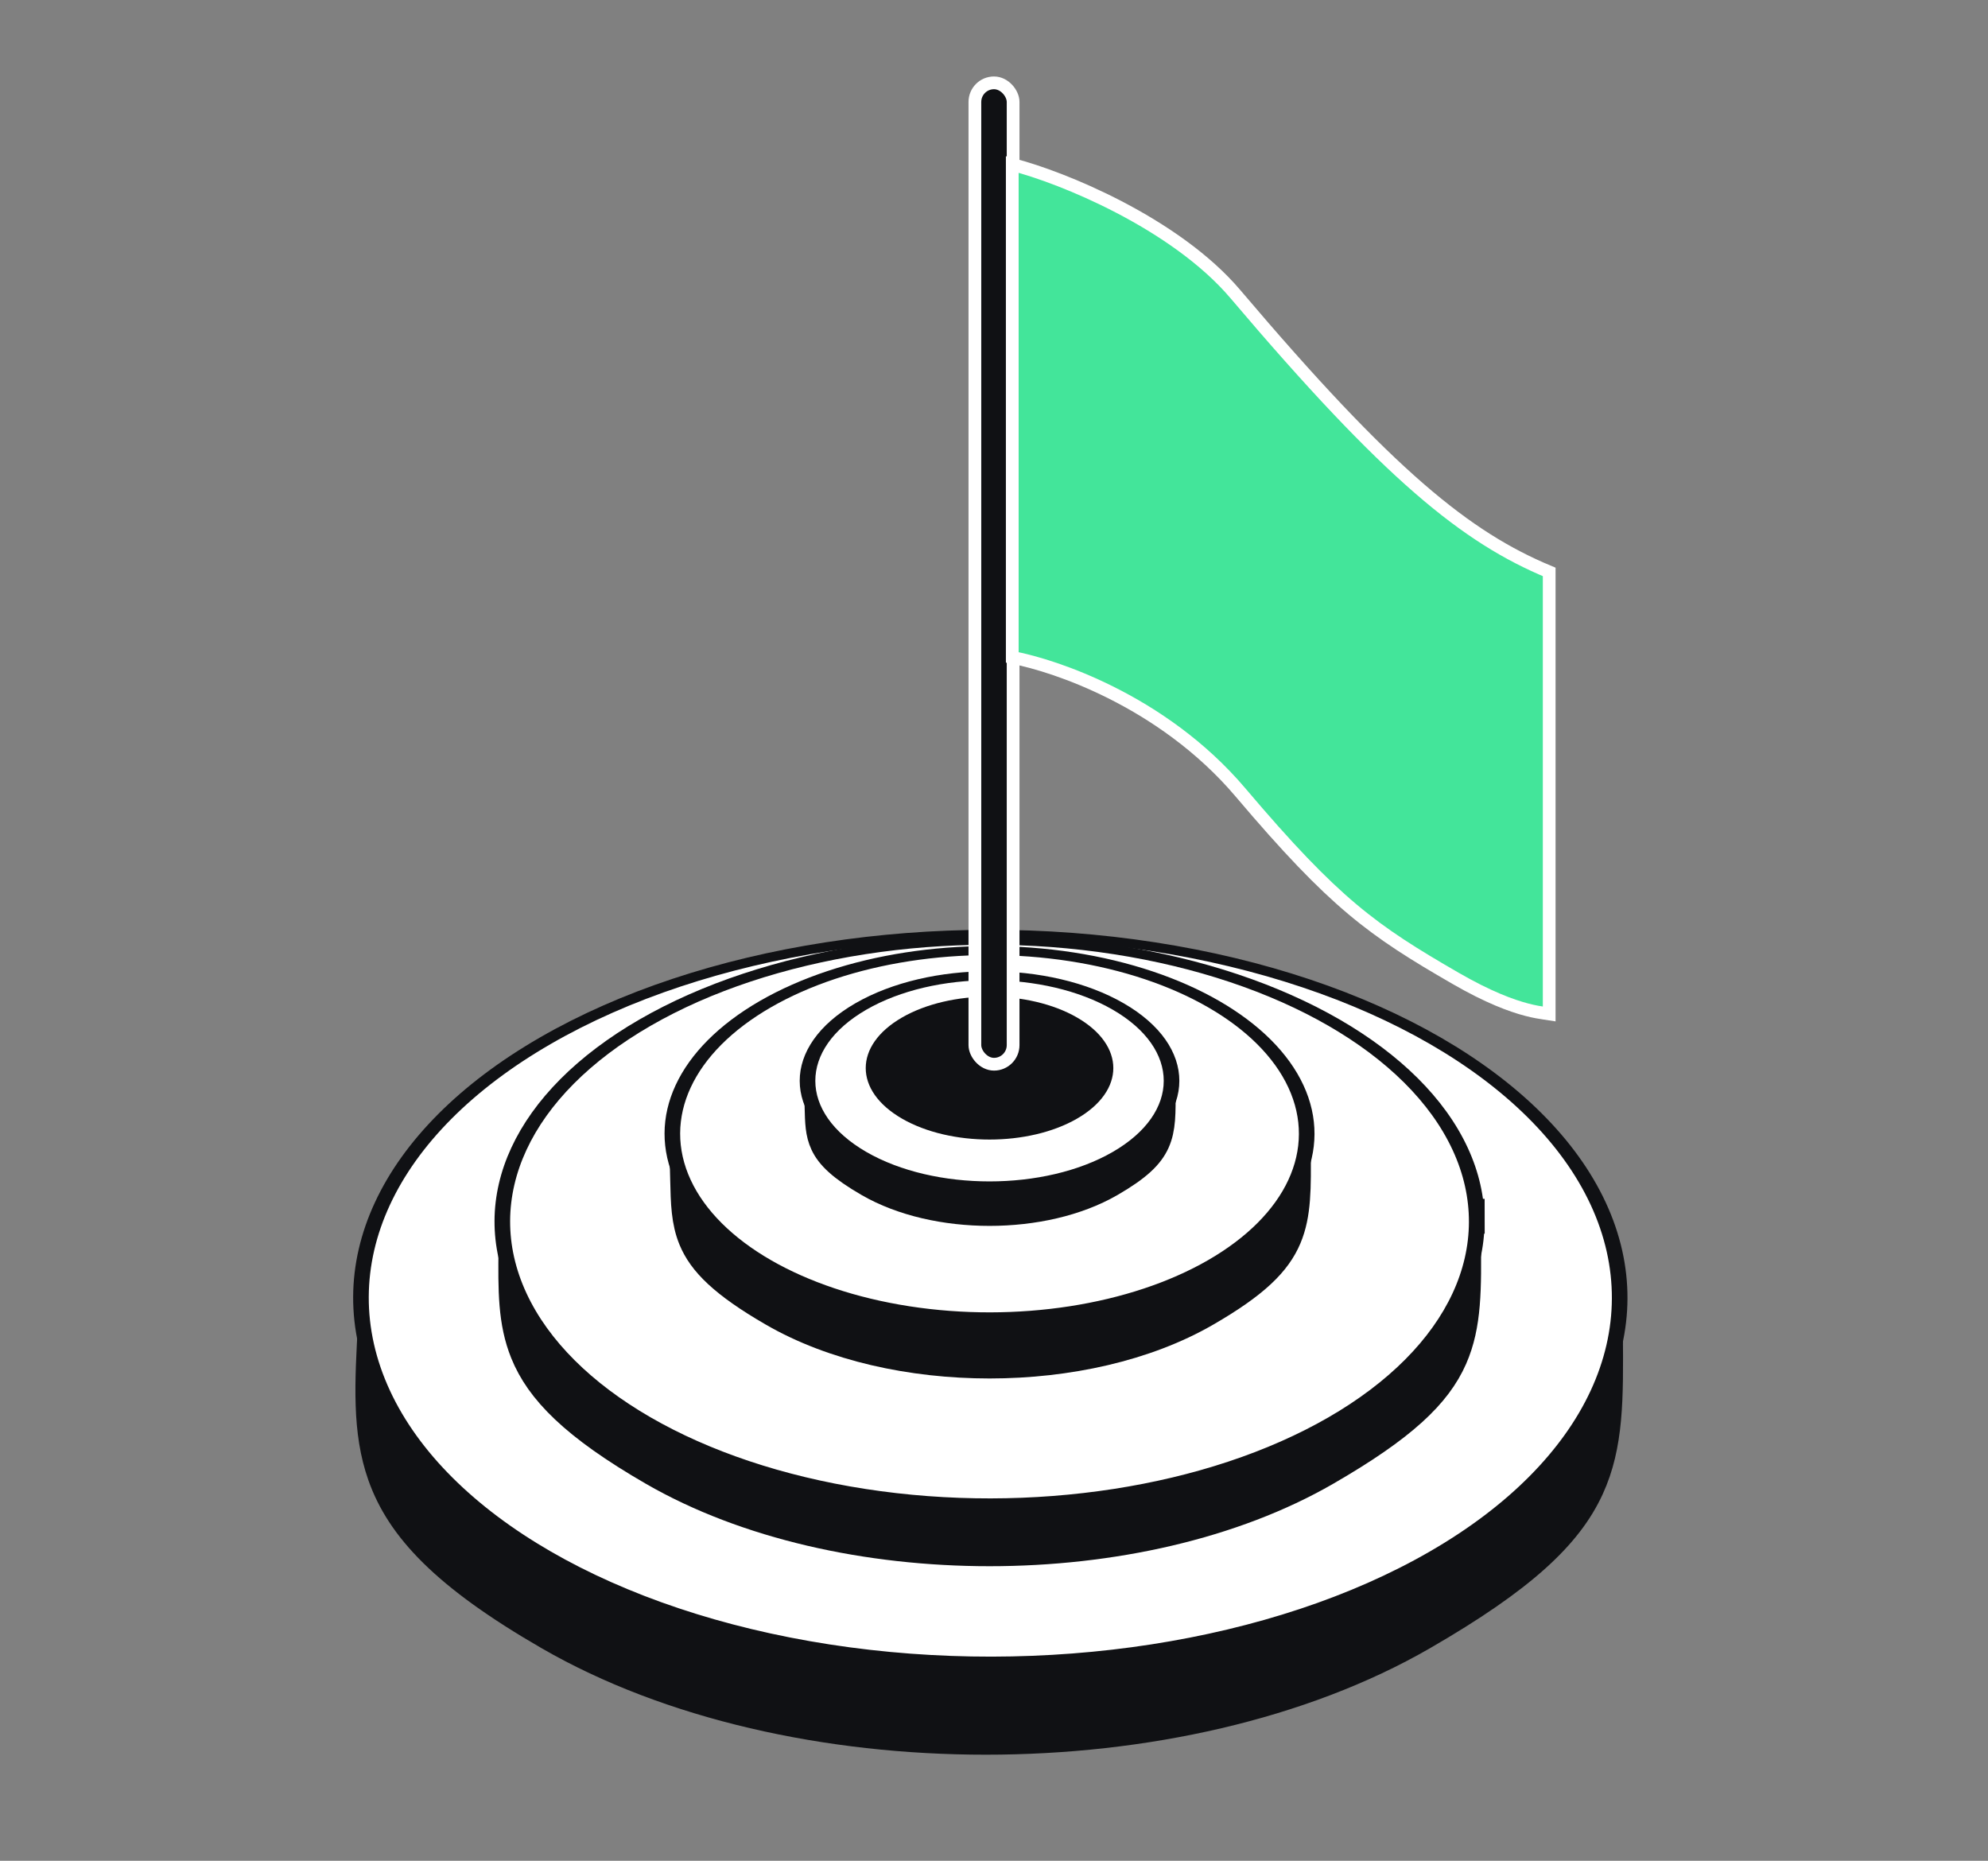
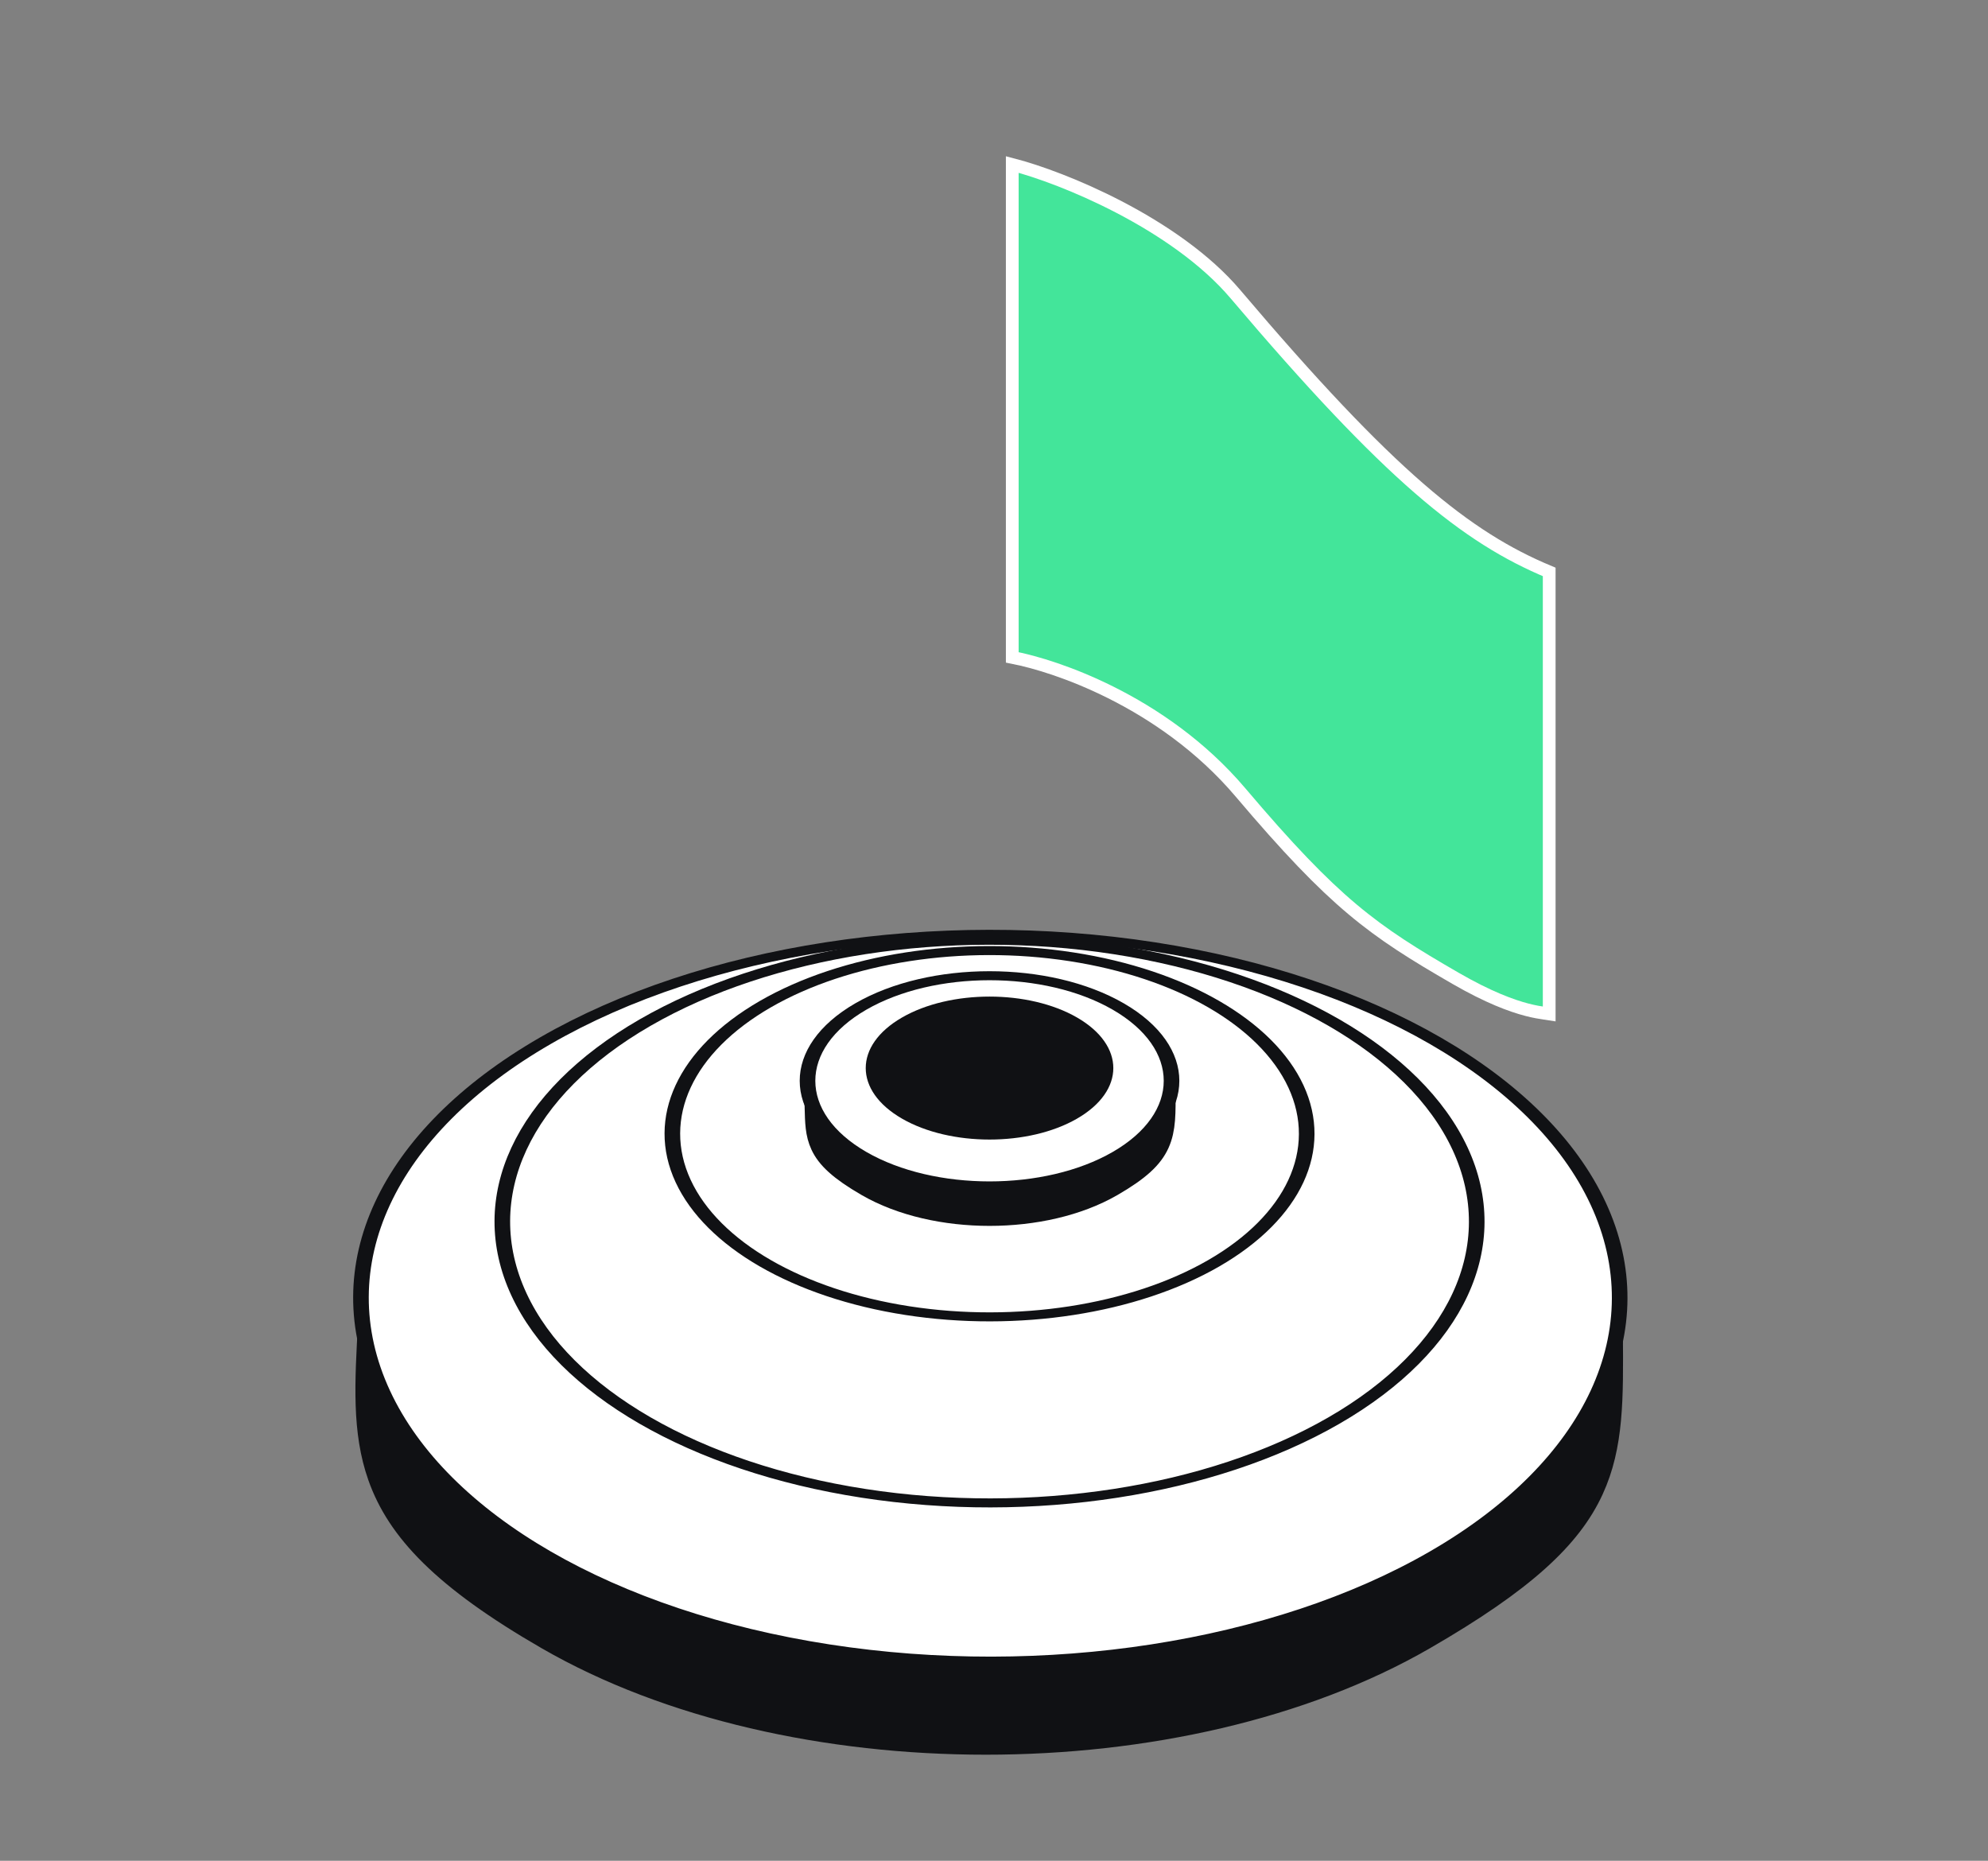
<svg xmlns="http://www.w3.org/2000/svg" width="156" height="146" viewBox="0 0 156 146" fill="none">
  <rect x="0" y="0" width="156" height="146" fill="#808080" stroke="none" />
  <g clip-path="url(#clip0_3168_31835)">
    <path d="M111.527 128.137C92.655 139.032 62.057 139.032 43.185 128.137C35.072 123.454 31.627 119.737 30.197 115.685C28.988 112.259 29.195 108.573 29.466 103.733C29.523 102.719 29.583 101.654 29.633 100.531L27.959 100.506L29.633 100.531C29.655 100.049 29.901 99.587 30.347 99.196C31.878 97.853 34.572 95.518 37.161 93.358C38.456 92.278 39.719 91.247 40.793 90.409C41.893 89.551 42.727 88.948 43.185 88.684C62.057 77.789 92.655 77.789 111.527 88.684C112.135 89.034 113.113 89.8 114.345 90.882C115.548 91.94 116.918 93.232 118.301 94.579C120.95 97.159 123.615 99.911 125.198 101.546L125.398 101.753C125.772 102.139 125.971 102.578 125.973 103.022C125.975 103.583 125.979 104.126 125.983 104.653C126.022 109.746 126.049 113.346 124.517 116.677C122.857 120.285 119.322 123.637 111.527 128.137Z" fill="#101114" stroke="#101114" stroke-width="2.735" />
    <circle r="40.324" transform="matrix(0.866 0.5 -0.866 0.5 77.711 101.821)" fill="white" stroke="#101114" />
-     <path d="M103.932 115.234C89.417 123.614 65.882 123.614 51.366 115.234C45.17 111.657 42.547 108.913 41.39 106.059C40.428 103.684 40.452 101.211 40.484 97.981C40.492 97.213 40.5 96.403 40.495 95.541C40.493 95.027 40.739 94.519 41.207 94.077C41.576 93.727 42.012 93.311 42.494 92.852C43.729 91.675 45.265 90.211 46.745 88.84C47.773 87.888 48.764 86.99 49.599 86.272C50.47 85.524 51.079 85.054 51.366 84.888C65.882 76.508 89.417 76.508 103.932 84.888C104.377 85.145 105.089 85.678 105.994 86.435C106.877 87.174 107.881 88.072 108.901 89.014C110.94 90.899 113.012 92.936 114.254 94.18C114.629 94.556 114.825 94.986 114.828 95.431L116.503 95.428L114.828 95.431C114.831 95.995 114.837 96.536 114.842 97.056C114.884 101.121 114.912 103.919 113.797 106.459C112.574 109.245 109.93 111.772 103.932 115.234Z" fill="#101114" stroke="#101114" stroke-width="2.735" />
    <circle r="31.216" transform="matrix(0.866 0.5 -0.866 0.5 77.649 95.846)" fill="white" stroke="#101114" />
-     <path d="M94.498 102.76C85.193 108.132 70.106 108.132 60.801 102.76C56.863 100.487 55.294 98.85 54.592 97.154C54.032 95.801 54 94.4 53.957 92.5C53.943 91.882 53.928 91.21 53.893 90.47C53.867 89.919 54.114 89.375 54.604 88.908C54.747 88.772 54.899 88.627 55.059 88.475C55.949 87.627 57.074 86.554 58.125 85.586C58.745 85.016 59.331 84.489 59.822 84.072C60.345 83.627 60.674 83.38 60.801 83.307C70.106 77.935 85.193 77.935 94.498 83.307C95.765 84.038 99.138 86.591 100.905 88.105C101.28 88.426 101.478 88.832 101.482 89.281C101.484 89.593 101.486 89.895 101.489 90.188C101.517 93.212 101.536 95.235 100.786 97.019C99.999 98.894 98.328 100.549 94.498 102.76Z" fill="#101114" stroke="#101114" stroke-width="2.735" />
    <circle r="20.322" transform="matrix(0.866 0.5 -0.866 0.5 77.649 88.953)" fill="white" stroke="#101114" />
    <path d="M86.998 92.582C81.835 95.562 73.464 95.562 68.301 92.582C66.161 91.346 65.314 90.479 64.918 89.631C64.555 88.853 64.536 88.049 64.507 86.84C64.502 86.625 64.496 86.398 64.489 86.155C64.471 85.596 64.719 85.046 65.207 84.582C65.775 84.04 66.469 83.381 67.085 82.82C67.394 82.54 67.676 82.29 67.908 82.096C68.024 81.999 68.121 81.921 68.198 81.863C68.271 81.807 68.304 81.786 68.304 81.786C68.304 81.786 68.303 81.787 68.301 81.788C73.464 78.808 81.835 78.808 86.998 81.788C87.603 82.138 89.2 83.328 90.294 84.228C90.67 84.538 90.872 84.935 90.876 85.382L90.877 85.427C90.895 87.336 90.906 88.501 90.442 89.518C90.006 90.477 89.11 91.362 86.998 92.582Z" fill="#101114" stroke="#101114" stroke-width="2.735" />
    <circle r="11.662" transform="matrix(0.866 0.5 -0.866 0.5 77.649 84.802)" fill="white" stroke="#101114" />
    <circle r="7.932" transform="matrix(0.866 0.5 -0.866 0.5 77.649 83.802)" fill="#101114" />
-     <rect x="76.5" y="6.5" width="3" height="77" rx="1.5" fill="#101114" stroke="white" />
    <path d="M87.136 54.315C84.087 52.794 81.286 51.939 79.433 51.578L79.433 24.473L79.433 12.905C81.453 13.427 84.572 14.56 87.785 16.23C91.183 17.995 94.605 20.321 96.945 23.081C109.025 37.333 115.073 42.173 121.567 44.874L121.567 79.553C121.462 79.536 121.336 79.52 121.199 79.5C120.866 79.452 120.413 79.38 119.812 79.224C118.611 78.91 116.807 78.254 114.223 76.763C110.948 74.872 108.589 73.411 106.124 71.34C103.659 69.27 101.066 66.57 97.346 62.179C94.257 58.534 90.519 56.002 87.136 54.315Z" fill="#43E59A" stroke="white" />
  </g>
  <defs>
    <clipPath id="clip0_3168_31835">
      <rect width="156" height="146" fill="white" />
    </clipPath>
  </defs>
</svg>